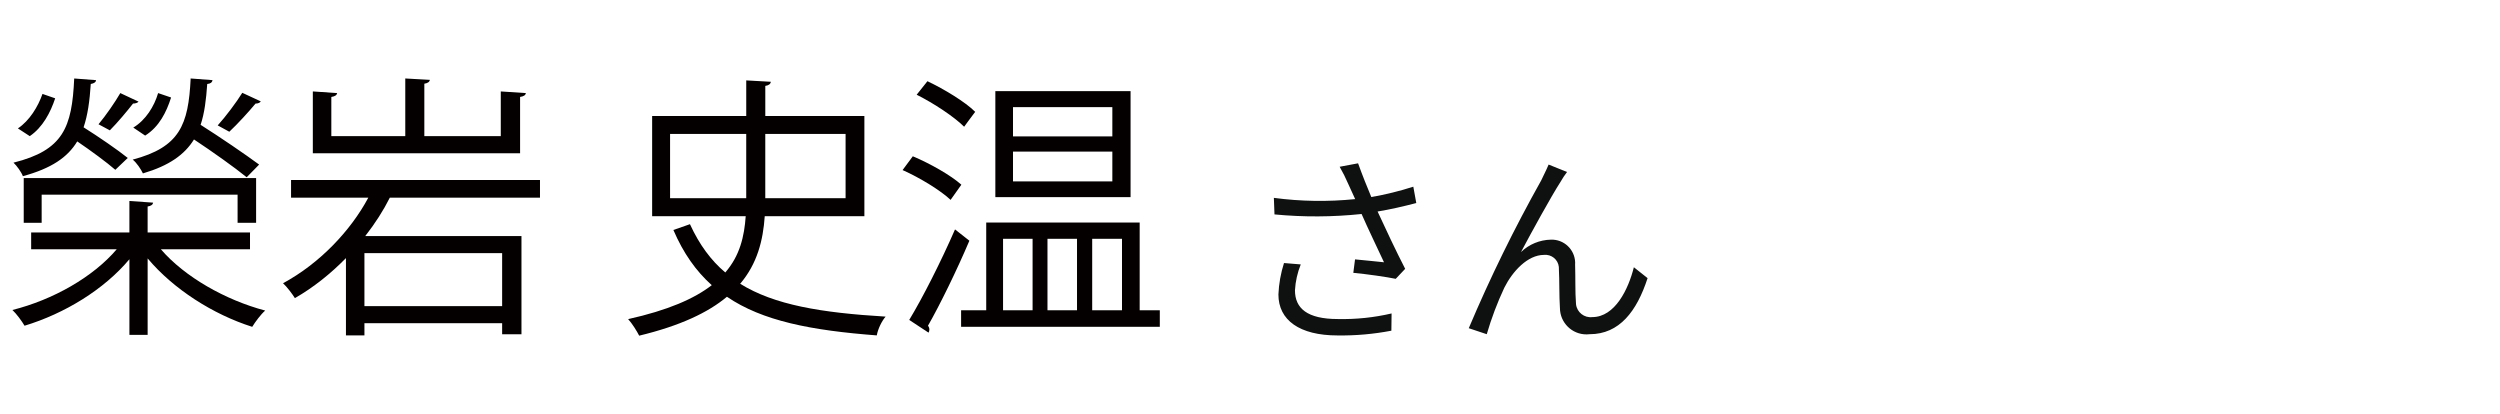
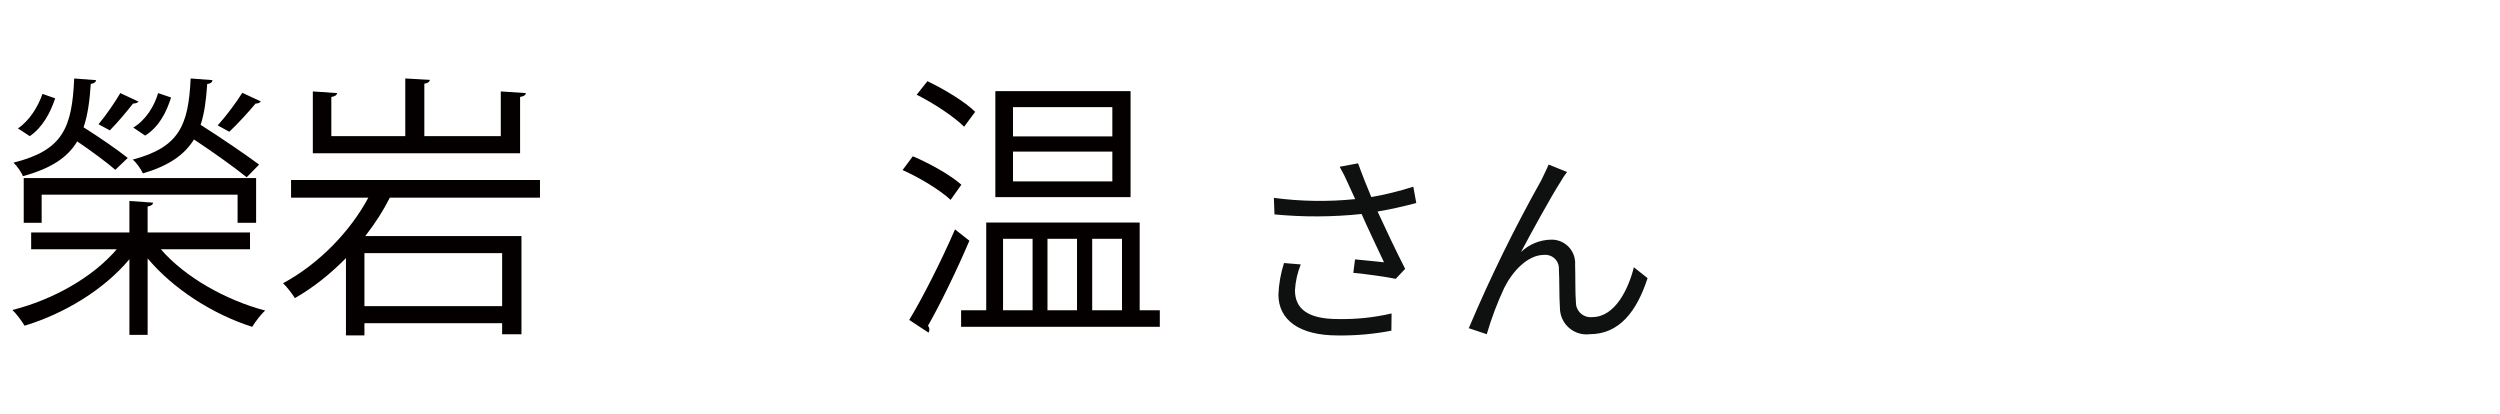
<svg xmlns="http://www.w3.org/2000/svg" id="_レイヤー_1" width="145" height="24" viewBox="0 0 145 24">
  <defs>
    <style>.cls-1{fill:none;}.cls-1,.cls-2,.cls-3{stroke-width:0px;}.cls-2{fill:#040000;}.cls-3{fill:#0f1111;}</style>
  </defs>
  <path class="cls-3" d="M74.472,15.256c-.189.591-.298,1.204-.324,1.824,0,1.488,1.224,2.376,3.432,2.376,1.047.014,2.092-.078,3.12-.276l.012-1c-1.022.238-2.071.347-3.12.324-1.776,0-2.484-.624-2.484-1.668.03-.515.143-1.022.336-1.5l-.972-.08ZM81.972,10.828c-.797.256-1.611.457-2.436.6-.264-.636-.48-1.164-.768-1.956l-1.068.2c.186.323.353.657.5,1l.4.876c-1.569.16-3.152.136-4.716-.072l.036.96c1.681.161,3.373.153,5.052-.024.36.828.96,2.064,1.3,2.8-.4-.036-1.224-.132-1.68-.168l-.1.78c.768.072,1.944.24,2.46.348l.548-.58c-.516-1-1.164-2.376-1.6-3.324.732-.12,1.512-.3,2.244-.492l-.172-.948ZM90.888,9.976l-1.068-.432c-.144.348-.3.636-.432.924-1.557,2.776-2.96,5.636-4.2,8.568l1.044.348c.27-.925.611-1.828,1.02-2.7.468-.936,1.344-1.9,2.3-1.9.431-.044.817.269.861.7.004.042.005.085.003.128.036.636.012,1.56.06,2.256.007.85.701,1.534,1.551,1.527.058,0,.116-.004.173-.011,1.728,0,2.736-1.332,3.36-3.252l-.796-.632c-.312,1.26-1.092,2.892-2.412,2.892-.464.056-.886-.276-.942-.74-.004-.033-.006-.067-.006-.1-.048-.576-.024-1.488-.048-2.2.051-.749-.515-1.398-1.264-1.45-.045-.003-.091-.004-.136-.002-.65.012-1.272.269-1.74.72.612-1.152,1.764-3.252,2.292-4.068.113-.201.24-.393.38-.576Z" />
-   <path class="cls-1" d="M0,0h145v24H0V0Z" />
  <path class="cls-2" d="M14.501,14.458h-5.17c1.376,1.601,3.745,2.945,6.05,3.554-.256.224-.576.656-.752.944-2.272-.72-4.578-2.192-6.066-3.969v4.434h-1.057v-4.386c-1.473,1.761-3.762,3.153-6.082,3.857-.16-.272-.465-.688-.704-.913,2.353-.592,4.674-1.905,6.05-3.521H1.807v-.976h5.698v-1.825l1.377.096c-.017.112-.112.192-.32.224v1.505h5.938v.976ZM5.569,4.647c0,.112-.112.192-.304.224-.064.977-.177,1.809-.417,2.513.865.544,1.985,1.312,2.562,1.777l-.721.688c-.496-.432-1.408-1.104-2.209-1.648-.56.928-1.504,1.569-3.153,2.017-.079-.224-.352-.608-.544-.784,2.882-.72,3.394-2.033,3.521-4.882l1.265.096ZM1.039,7.447c.673-.448,1.169-1.264,1.425-2l.736.256c-.271.816-.72,1.681-1.473,2.193l-.688-.448ZM14.853,12.921h-1.073v-1.632H2.416v1.632h-1.04v-2.593h13.478v2.593ZM5.714,7.208c.416-.497.96-1.281,1.264-1.809l1.057.496c-.048.064-.176.112-.32.112-.336.432-.896,1.104-1.344,1.553l-.656-.352ZM12.324,4.647c-.017.128-.112.208-.305.224-.063.913-.159,1.697-.384,2.369,1.137.72,2.593,1.713,3.394,2.305l-.721.736c-.688-.561-1.969-1.473-3.057-2.193-.545.88-1.44,1.521-2.962,1.969-.111-.24-.368-.625-.592-.8,2.721-.721,3.233-2.001,3.361-4.706l1.265.096ZM9.923,5.655c-.271.848-.688,1.697-1.504,2.209l-.688-.464c.72-.432,1.216-1.232,1.44-2.001l.752.256ZM12.628,7.272c.465-.512,1.089-1.345,1.425-1.889l1.072.497c-.048.08-.16.128-.304.128-.385.464-1.024,1.168-1.521,1.633l-.673-.368Z" />
  <path class="cls-2" d="M31.317,11.465h-8.708c-.368.736-.848,1.489-1.424,2.225h9.06v5.698h-1.121v-.641h-7.987v.705h-1.072v-4.482c-.88.896-1.872,1.697-2.961,2.321-.16-.256-.464-.656-.688-.864,2.113-1.137,3.922-3.042,4.946-4.962h-4.481v-1.024h14.438v1.024ZM30.501,5.398c-.016.112-.112.192-.336.224v3.266h-12.021v-3.585l1.409.096c-.017.112-.112.192-.336.224v2.273h4.289v-3.345l1.425.08c-.016.112-.112.192-.32.224v3.041h4.434v-2.593l1.457.096ZM29.124,17.755v-3.073h-7.987v3.073h7.987Z" />
-   <path class="cls-2" d="M50.133,12.538h-5.778c-.097,1.408-.433,2.753-1.425,3.921,1.984,1.232,4.706,1.681,8.436,1.905-.225.256-.448.721-.513,1.089-3.793-.288-6.627-.833-8.691-2.241-1.088.912-2.705,1.681-5.09,2.257-.128-.256-.416-.721-.641-.96,2.305-.513,3.842-1.185,4.851-1.969-.913-.816-1.649-1.857-2.226-3.201l.961-.336c.544,1.185,1.216,2.097,2.049,2.801.848-.977,1.104-2.097,1.185-3.265h-5.427v-5.811h5.458v-2.065l1.425.08c-.016.128-.112.208-.32.24v1.745h5.747v5.811ZM38.864,11.497h4.417v-3.729h-4.417v3.729ZM49.044,7.768h-4.658v3.729h4.658v-3.729Z" />
  <path class="cls-2" d="M52.943,9.064c.992.416,2.209,1.104,2.816,1.649l-.624.88c-.576-.544-1.776-1.281-2.785-1.729l.593-.8ZM52.735,18.556c.768-1.265,1.856-3.41,2.656-5.25l.833.656c-.721,1.697-1.697,3.698-2.401,4.93.064.08.08.16.08.224,0,.064-.016.129-.048.177l-1.12-.736ZM53.791,4.71c.977.464,2.193,1.2,2.77,1.776-.353.464-.496.672-.641.865-.576-.577-1.761-1.361-2.753-1.857l.624-.784ZM66.101,17.996h1.168v.96h-11.525v-.96h1.457v-5.09h8.9v5.09ZM65.573,5.287v6.146h-7.843v-6.146h7.843ZM58.177,13.85v4.146h1.713v-4.146h-1.713ZM64.516,7.912v-1.697h-5.762v1.697h5.762ZM64.516,10.521v-1.729h-5.762v1.729h5.762ZM62.467,13.85h-1.713v4.146h1.713v-4.146ZM65.076,13.85h-1.729v4.146h1.729v-4.146Z" />
</svg>